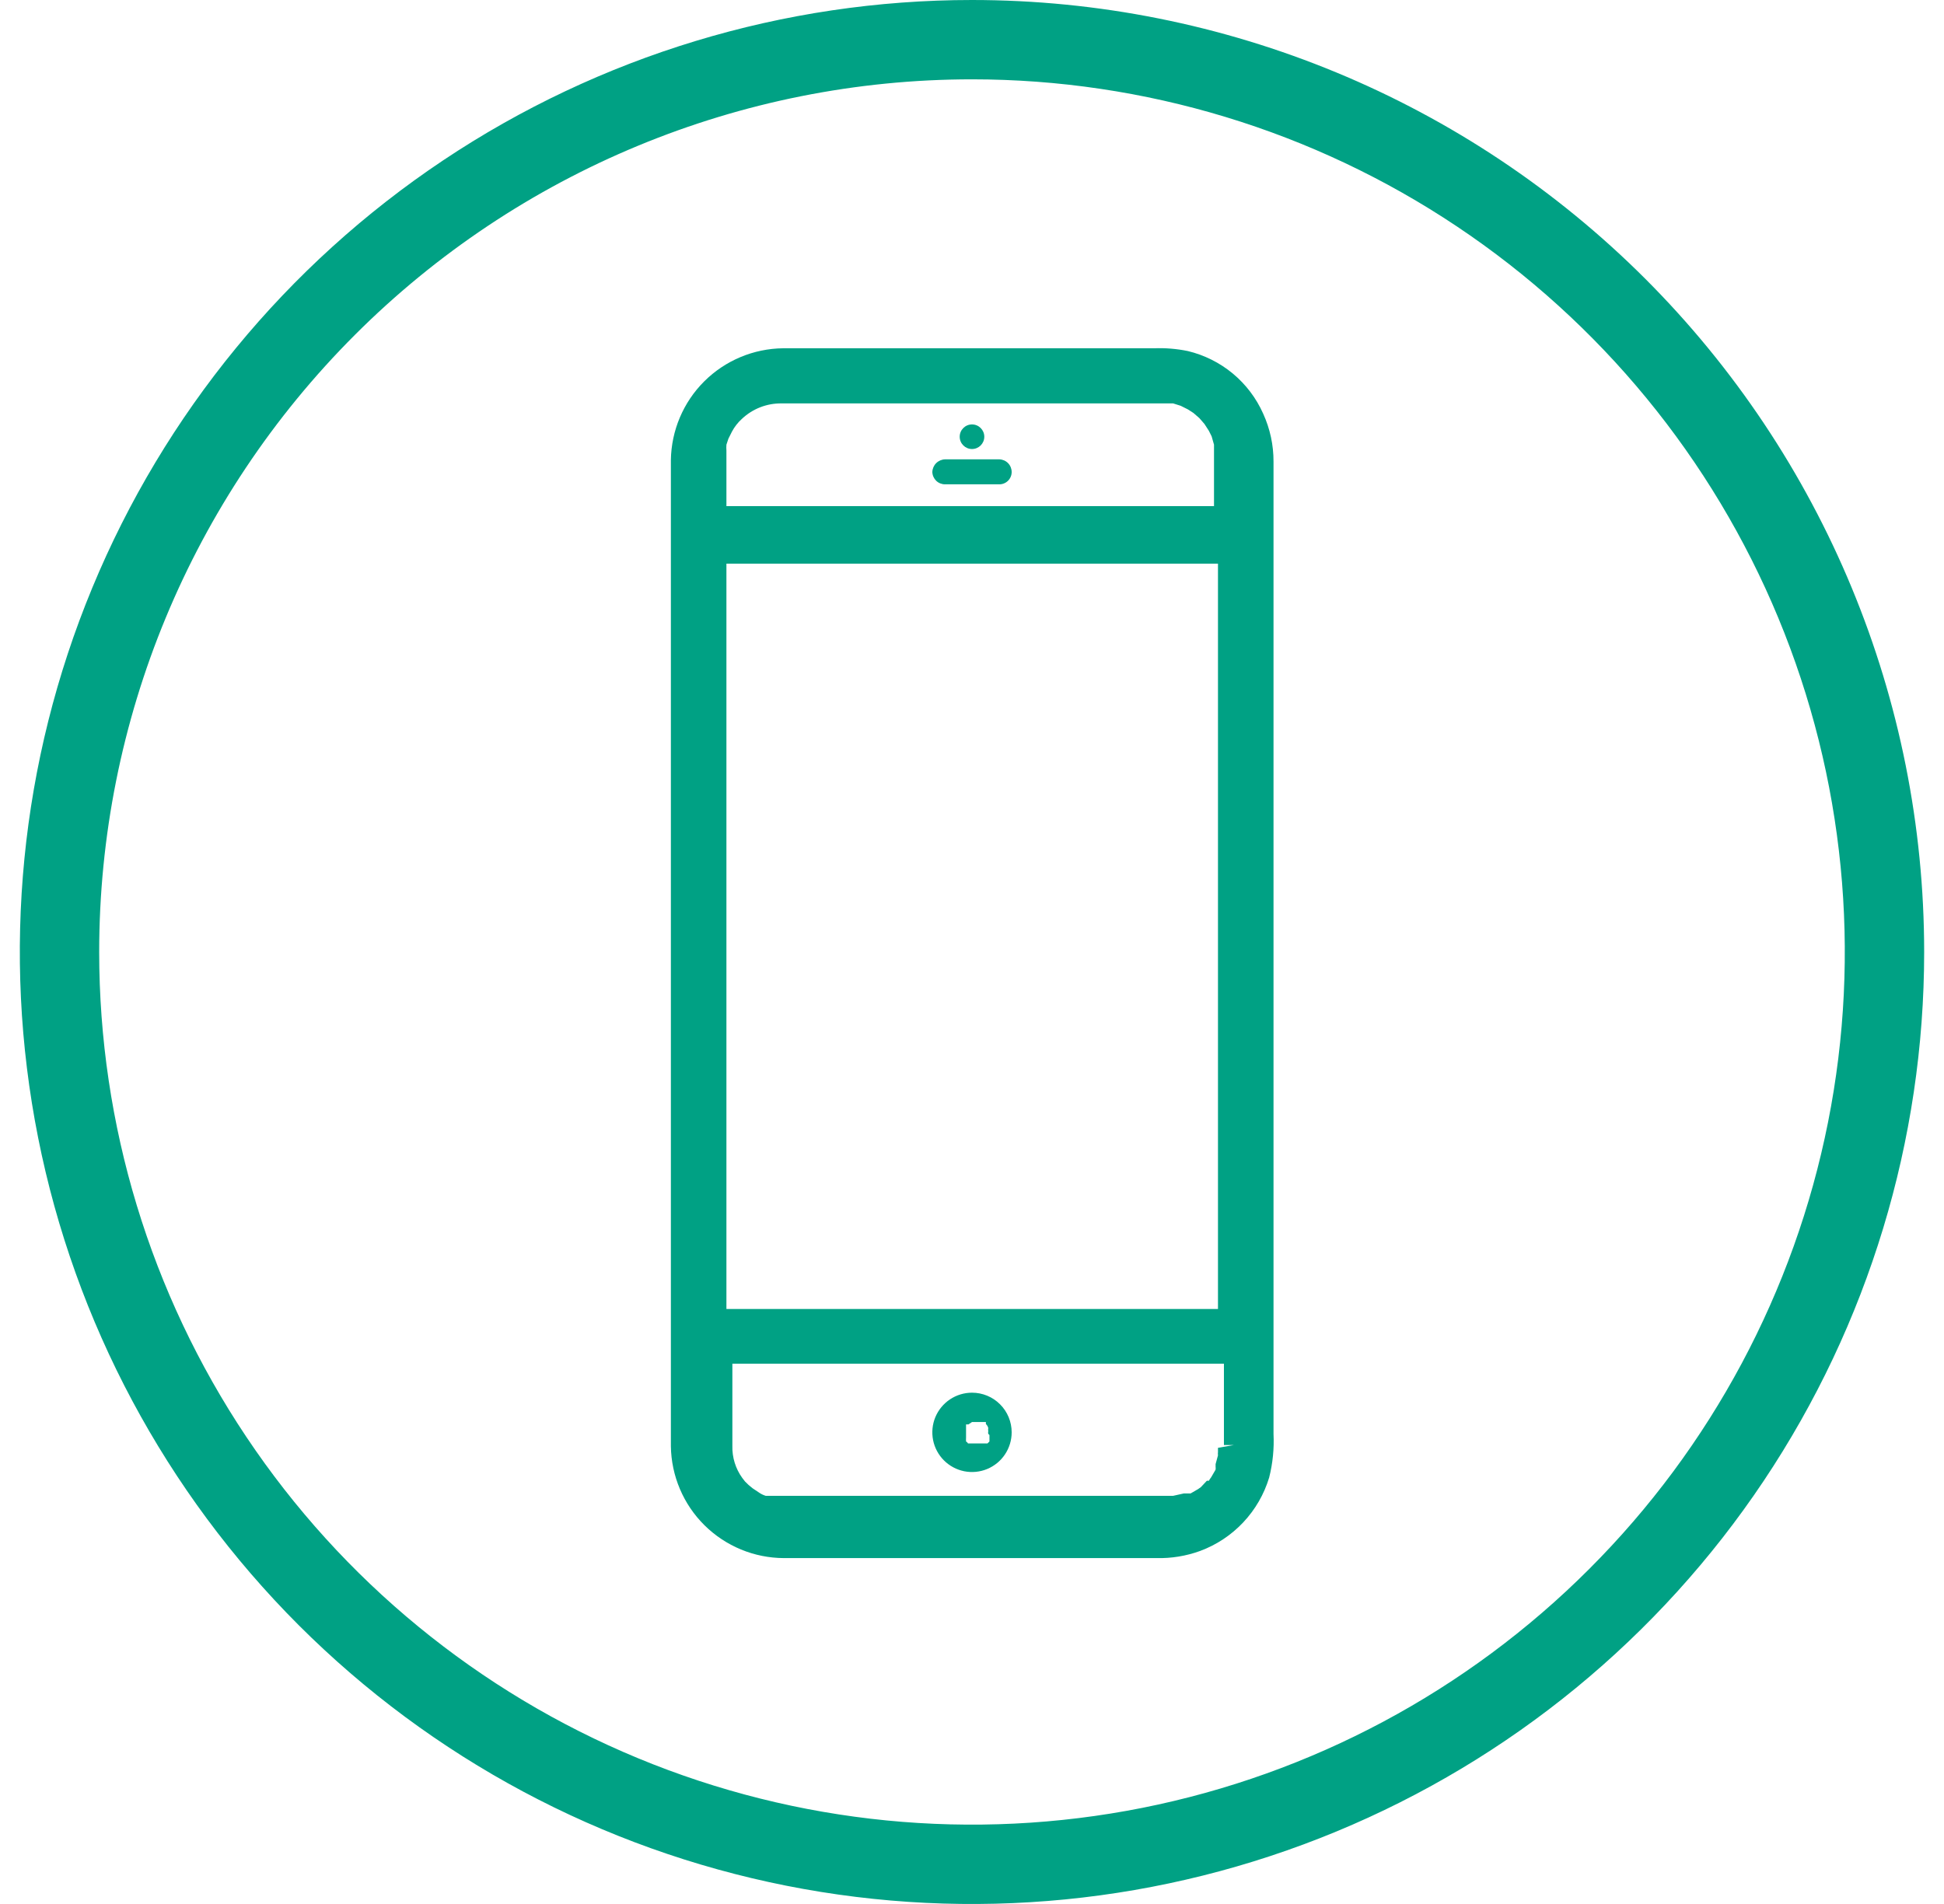
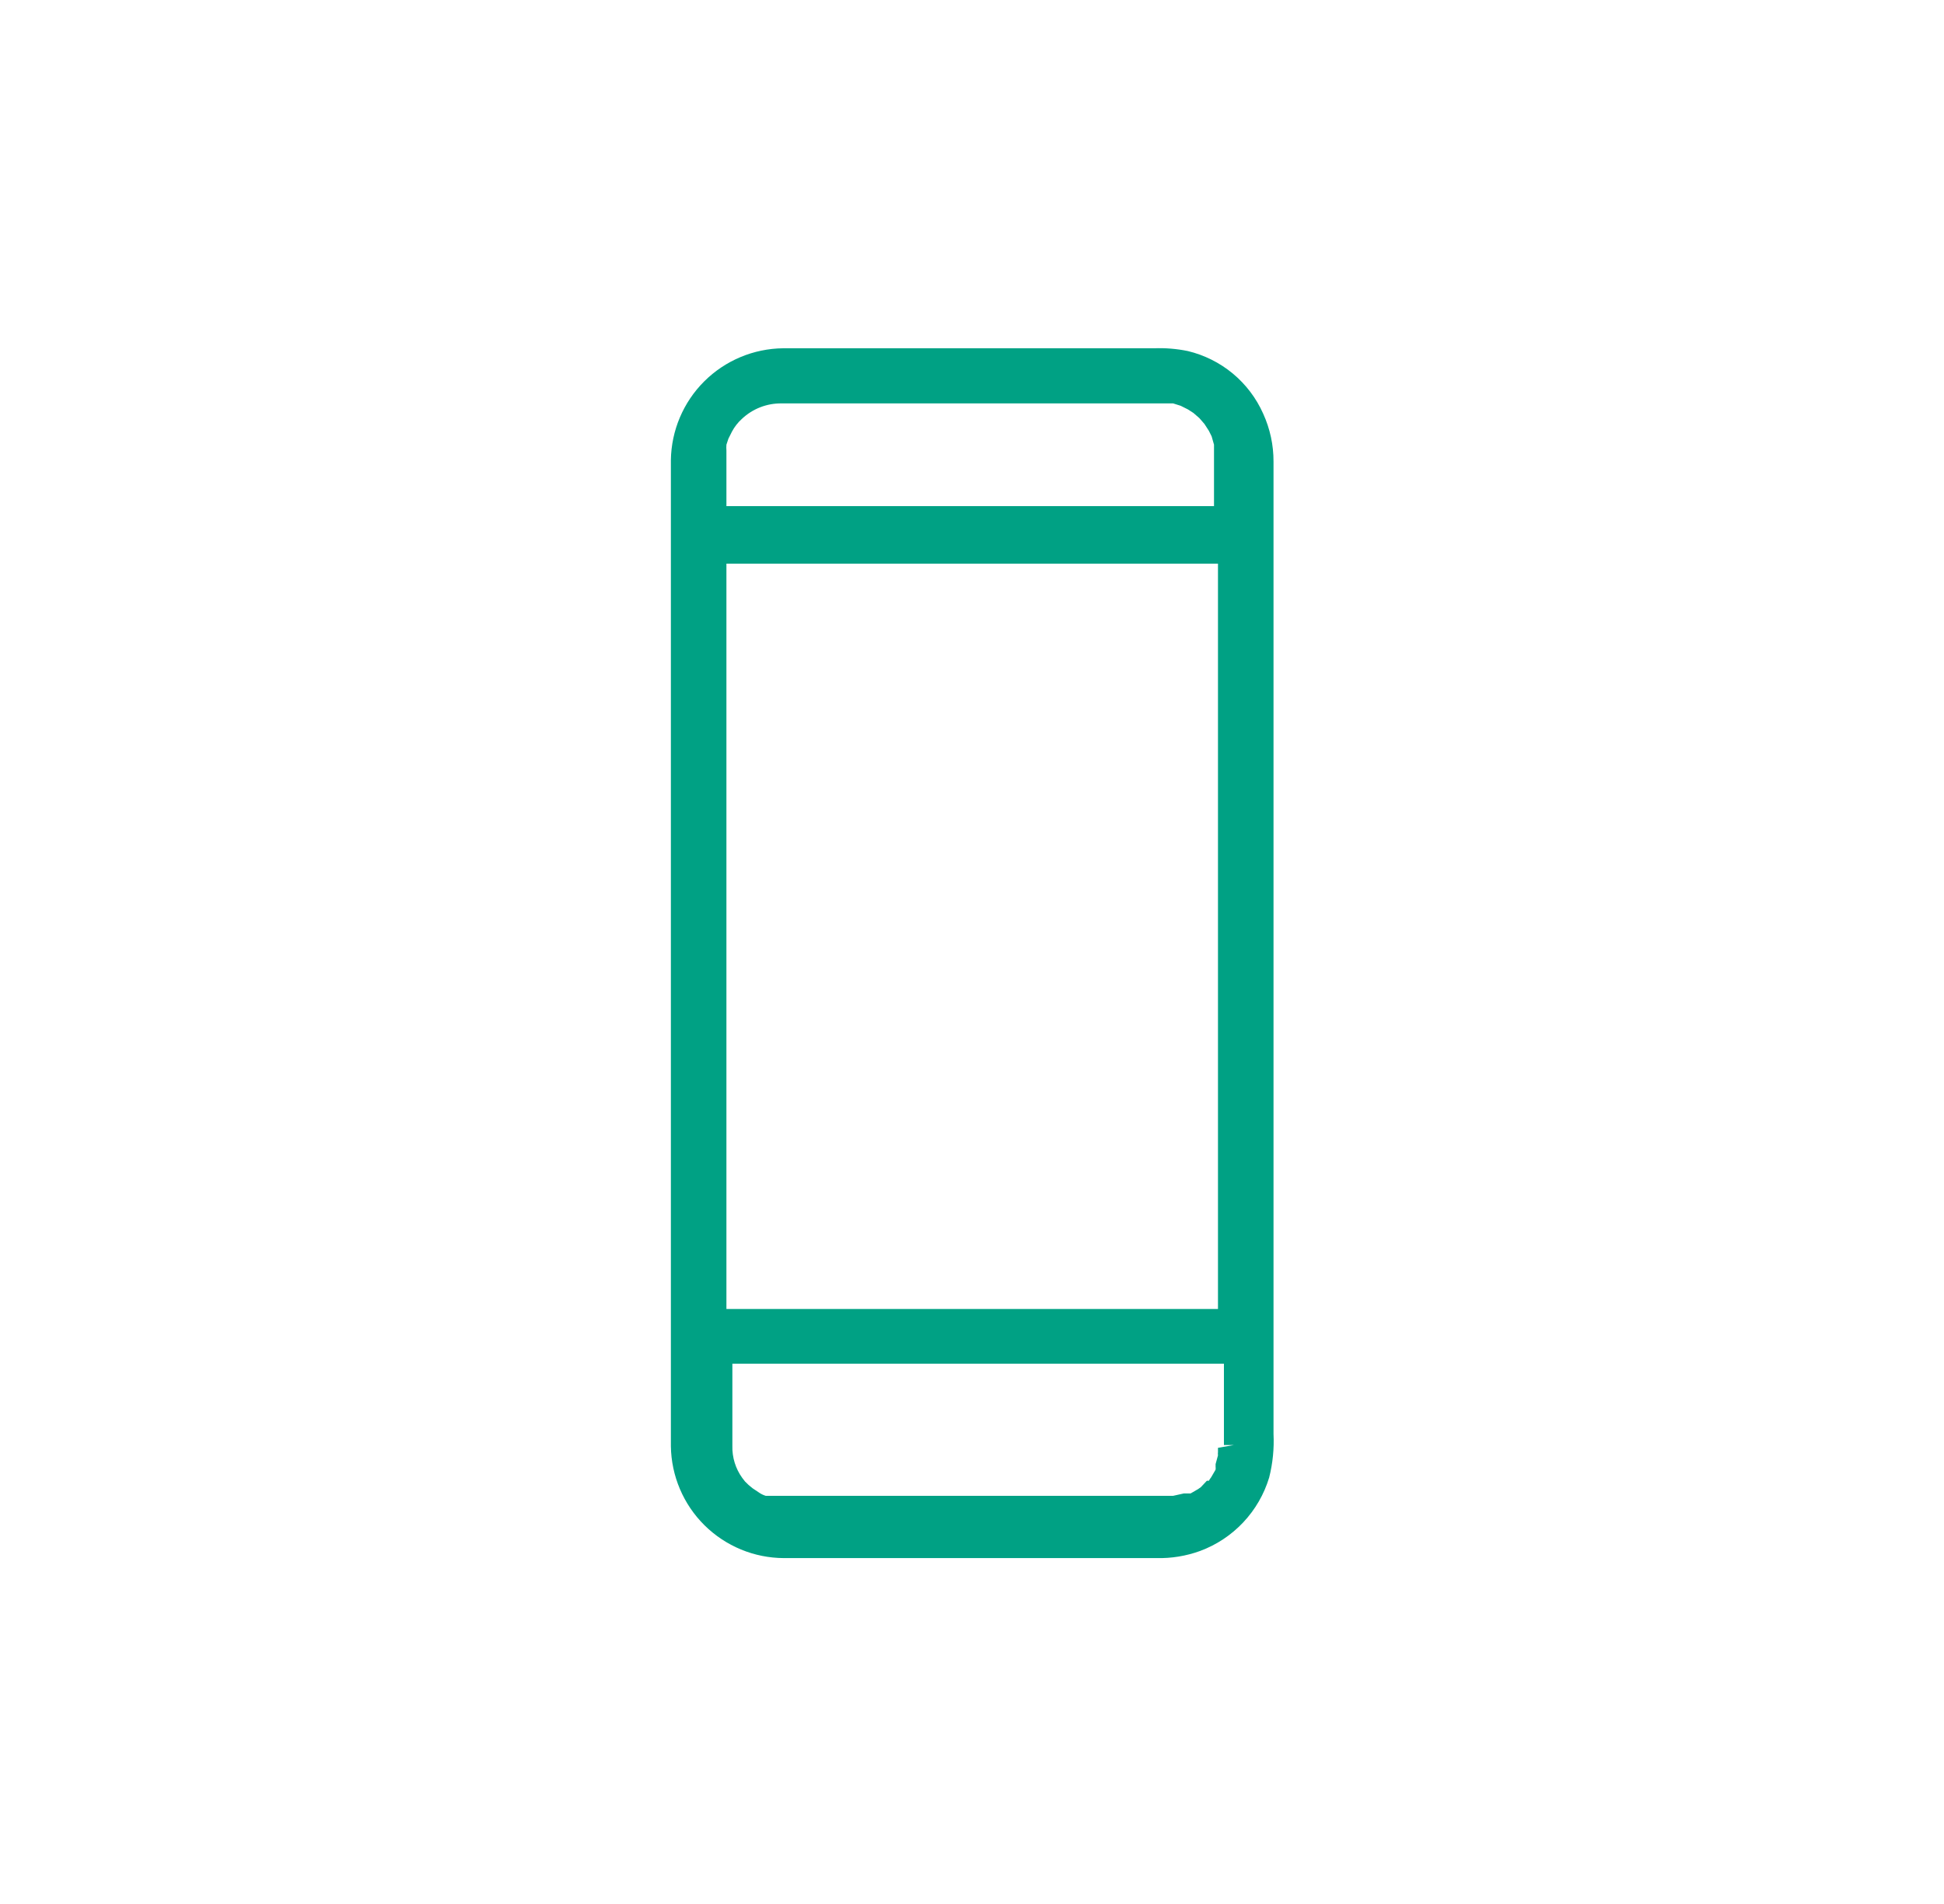
<svg xmlns="http://www.w3.org/2000/svg" width="49" height="48" viewBox="0 0 49 48" fill="none">
-   <path d="M24.5 2C28.851 2 33.105 3.29 36.722 5.708C40.34 8.125 43.16 11.561 44.825 15.581C46.49 19.601 46.926 24.024 46.077 28.292C45.228 32.56 43.133 36.48 40.056 39.556C36.98 42.633 33.06 44.728 28.792 45.577C24.524 46.426 20.101 45.99 16.081 44.325C12.061 42.66 8.625 39.84 6.208 36.223C3.79 32.605 2.5 28.351 2.5 24C2.5 18.165 4.818 12.569 8.944 8.444C13.069 4.318 18.665 2 24.5 2ZM24.5 3.05176e-05C19.753 3.05176e-05 15.113 1.408 11.166 4.045C7.22 6.682 4.143 10.43 2.327 14.816C0.51 19.201 0.035 24.027 0.961 28.682C1.887 33.338 4.173 37.614 7.529 40.971C10.886 44.327 15.162 46.613 19.818 47.539C24.473 48.465 29.299 47.99 33.684 46.173C38.07 44.357 41.818 41.281 44.455 37.334C47.092 33.387 48.5 28.747 48.5 24C48.5 17.635 45.971 11.53 41.471 7.029C36.97 2.529 30.865 3.05176e-05 24.5 3.05176e-05Z" fill="#00A184" />
  <path d="M31.84 10.43C31.666 10.038 31.404 9.692 31.075 9.418C30.745 9.144 30.357 8.95 29.94 8.85C29.661 8.793 29.375 8.769 29.09 8.78H19.74C18.994 8.788 18.28 9.087 17.751 9.614C17.222 10.141 16.921 10.854 16.91 11.6V36.46C16.921 37.21 17.225 37.926 17.758 38.453C18.291 38.98 19.01 39.278 19.76 39.28H29.15C29.525 39.289 29.898 39.228 30.25 39.1C30.663 38.947 31.035 38.7 31.337 38.379C31.639 38.058 31.862 37.672 31.99 37.25C32.081 36.891 32.118 36.52 32.1 36.15V11.64C32.102 11.223 32.013 10.81 31.84 10.43V10.43ZM18.31 11.6C18.31 11.54 18.31 11.48 18.31 11.36C18.306 11.31 18.306 11.26 18.31 11.21L18.36 11.06L18.45 10.88C18.514 10.76 18.599 10.651 18.7 10.56C18.97 10.305 19.329 10.165 19.7 10.17H29.46H29.57L29.76 10.23L29.94 10.32L30.08 10.41L30.23 10.54L30.3 10.62L30.36 10.69C30.36 10.69 30.43 10.8 30.47 10.86L30.54 11L30.6 11.21V11.39V12.76H18.31V11.6ZM18.31 14.21H30.7V33H18.31V14.21ZM30.7 36.5V36.61C30.696 36.637 30.696 36.663 30.7 36.69L30.64 36.91V36.98C30.643 37.003 30.643 37.027 30.64 37.05L30.53 37.24C30.508 37.269 30.488 37.298 30.47 37.33C30.47 37.33 30.47 37.33 30.42 37.33L30.27 37.49L30.2 37.54L30.01 37.65H29.93H29.84L29.57 37.71H19.64H19.49H19.36H19.3C19.236 37.69 19.175 37.66 19.12 37.62L18.97 37.52C18.902 37.469 18.839 37.412 18.78 37.35L18.71 37.26C18.54 37.025 18.452 36.74 18.46 36.45V34.38H30.85V36.43H31.1L30.7 36.5Z" fill="#00A184" />
-   <path d="M24.5 11.32C24.671 11.32 24.81 11.181 24.81 11.01C24.81 10.839 24.671 10.7 24.5 10.7C24.329 10.7 24.19 10.839 24.19 11.01C24.19 11.181 24.329 11.32 24.5 11.32Z" fill="#00A184" />
-   <path d="M25.19 11.58H23.82C23.736 11.583 23.656 11.617 23.596 11.677C23.537 11.736 23.503 11.816 23.5 11.9C23.503 11.983 23.538 12.062 23.597 12.12C23.657 12.178 23.737 12.21 23.82 12.21H25.19C25.272 12.21 25.351 12.177 25.409 12.119C25.467 12.061 25.5 11.982 25.5 11.9C25.5 11.817 25.468 11.737 25.41 11.677C25.352 11.617 25.273 11.583 25.19 11.58V11.58Z" fill="#00A184" />
-   <path d="M24.5 35.11C24.302 35.11 24.109 35.169 23.944 35.279C23.78 35.389 23.652 35.545 23.576 35.727C23.5 35.91 23.481 36.111 23.519 36.305C23.558 36.499 23.653 36.677 23.793 36.817C23.933 36.957 24.111 37.052 24.305 37.091C24.499 37.129 24.7 37.11 24.883 37.034C25.065 36.958 25.222 36.83 25.331 36.666C25.441 36.501 25.5 36.308 25.5 36.11C25.5 35.845 25.395 35.59 25.207 35.403C25.02 35.215 24.765 35.11 24.5 35.11ZM24.94 36.18V36.29C24.94 36.29 24.94 36.29 24.94 36.34L24.89 36.39H24.8H24.72H24.56H24.45H24.4C24.389 36.369 24.371 36.351 24.35 36.34C24.348 36.307 24.348 36.273 24.35 36.24V36.24C24.35 36.24 24.35 36.19 24.35 36.16C24.35 36.16 24.35 36.16 24.35 36.1C24.35 36.04 24.35 36.04 24.35 36.02V35.91C24.35 35.96 24.35 35.91 24.35 35.91H24.41L24.5 35.85H24.58H24.74H24.85C24.8 35.85 24.85 35.85 24.85 35.85V35.9C24.879 35.927 24.9 35.962 24.91 36C24.905 36.026 24.905 36.054 24.91 36.08V36.08C24.905 36.103 24.905 36.127 24.91 36.15C24.91 36.15 24.94 36.17 24.94 36.18Z" fill="#00A184" />
</svg>